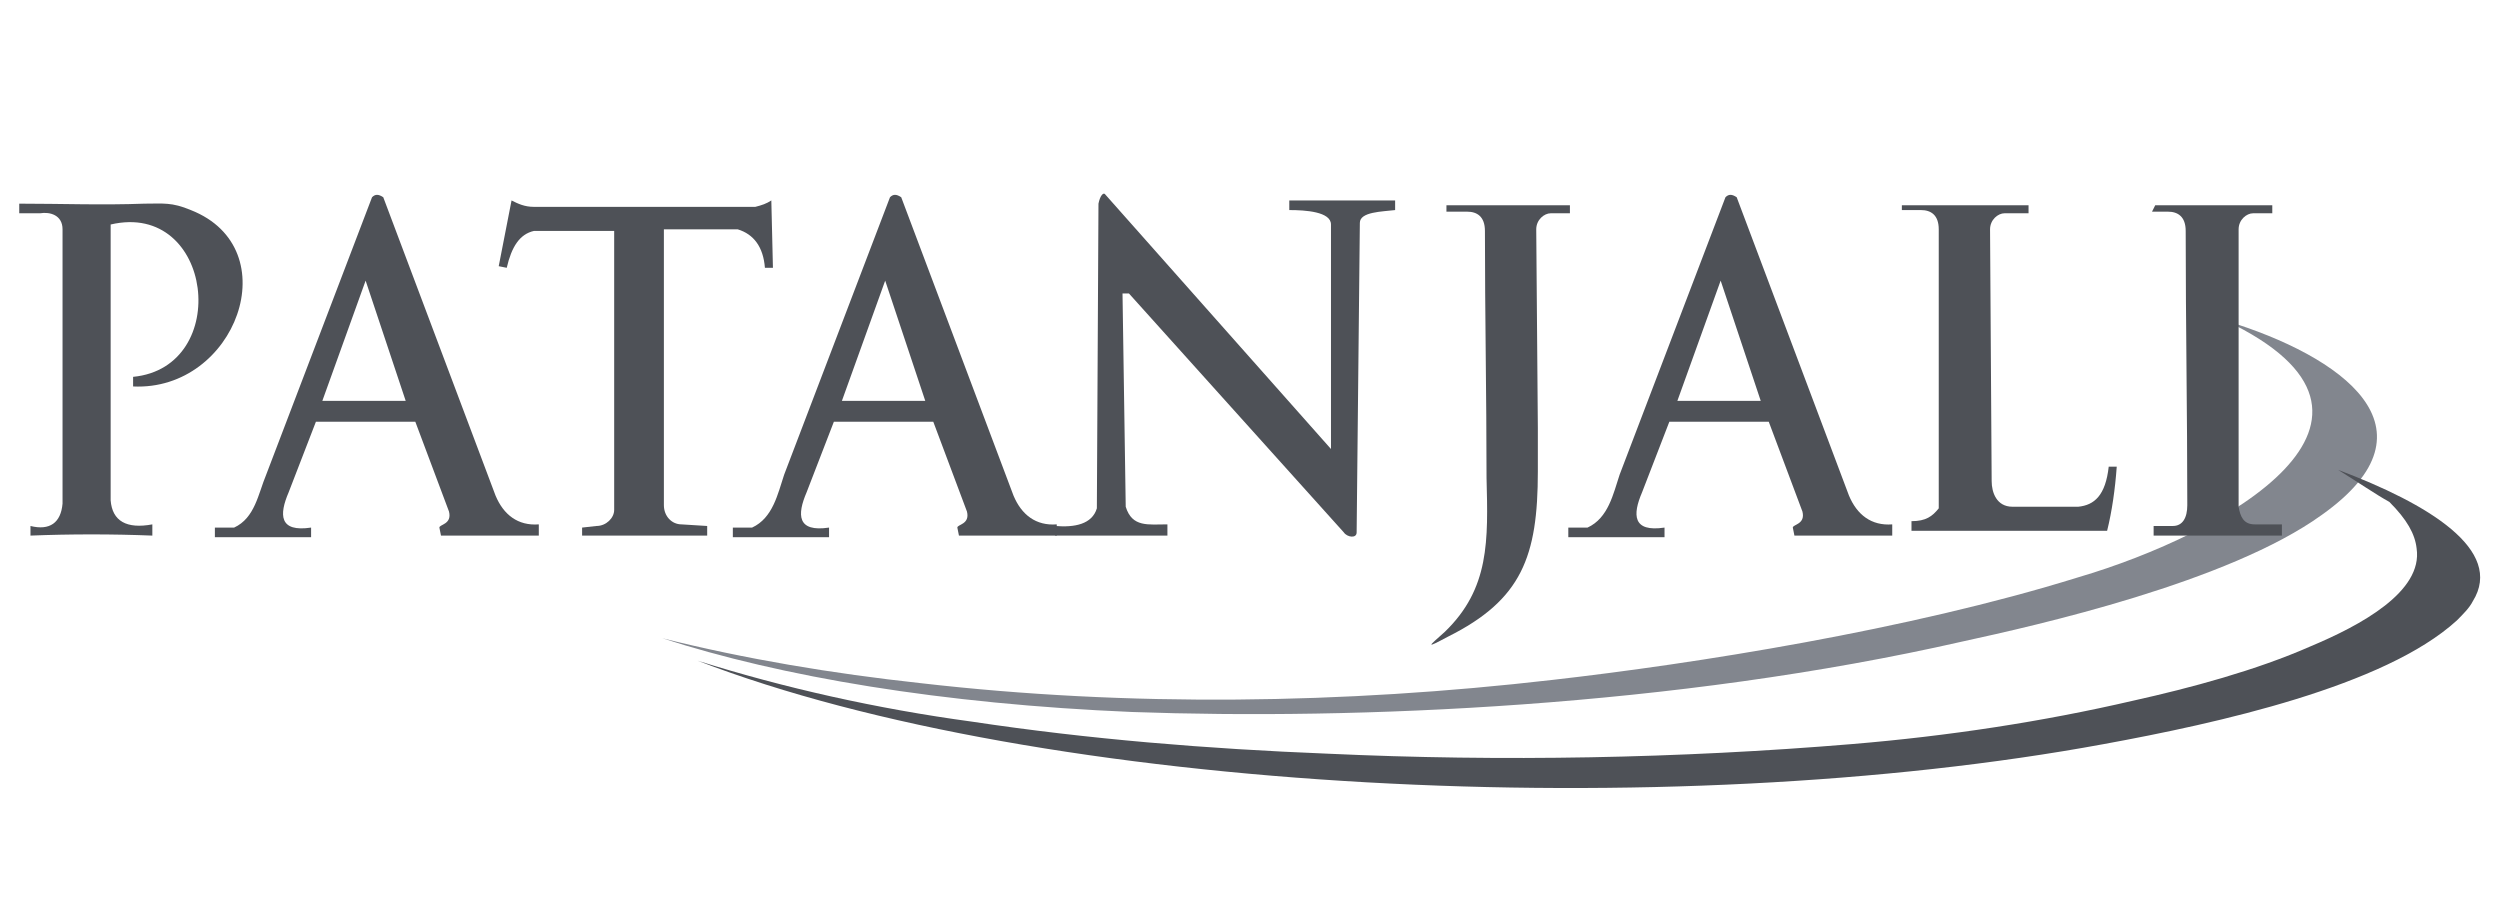
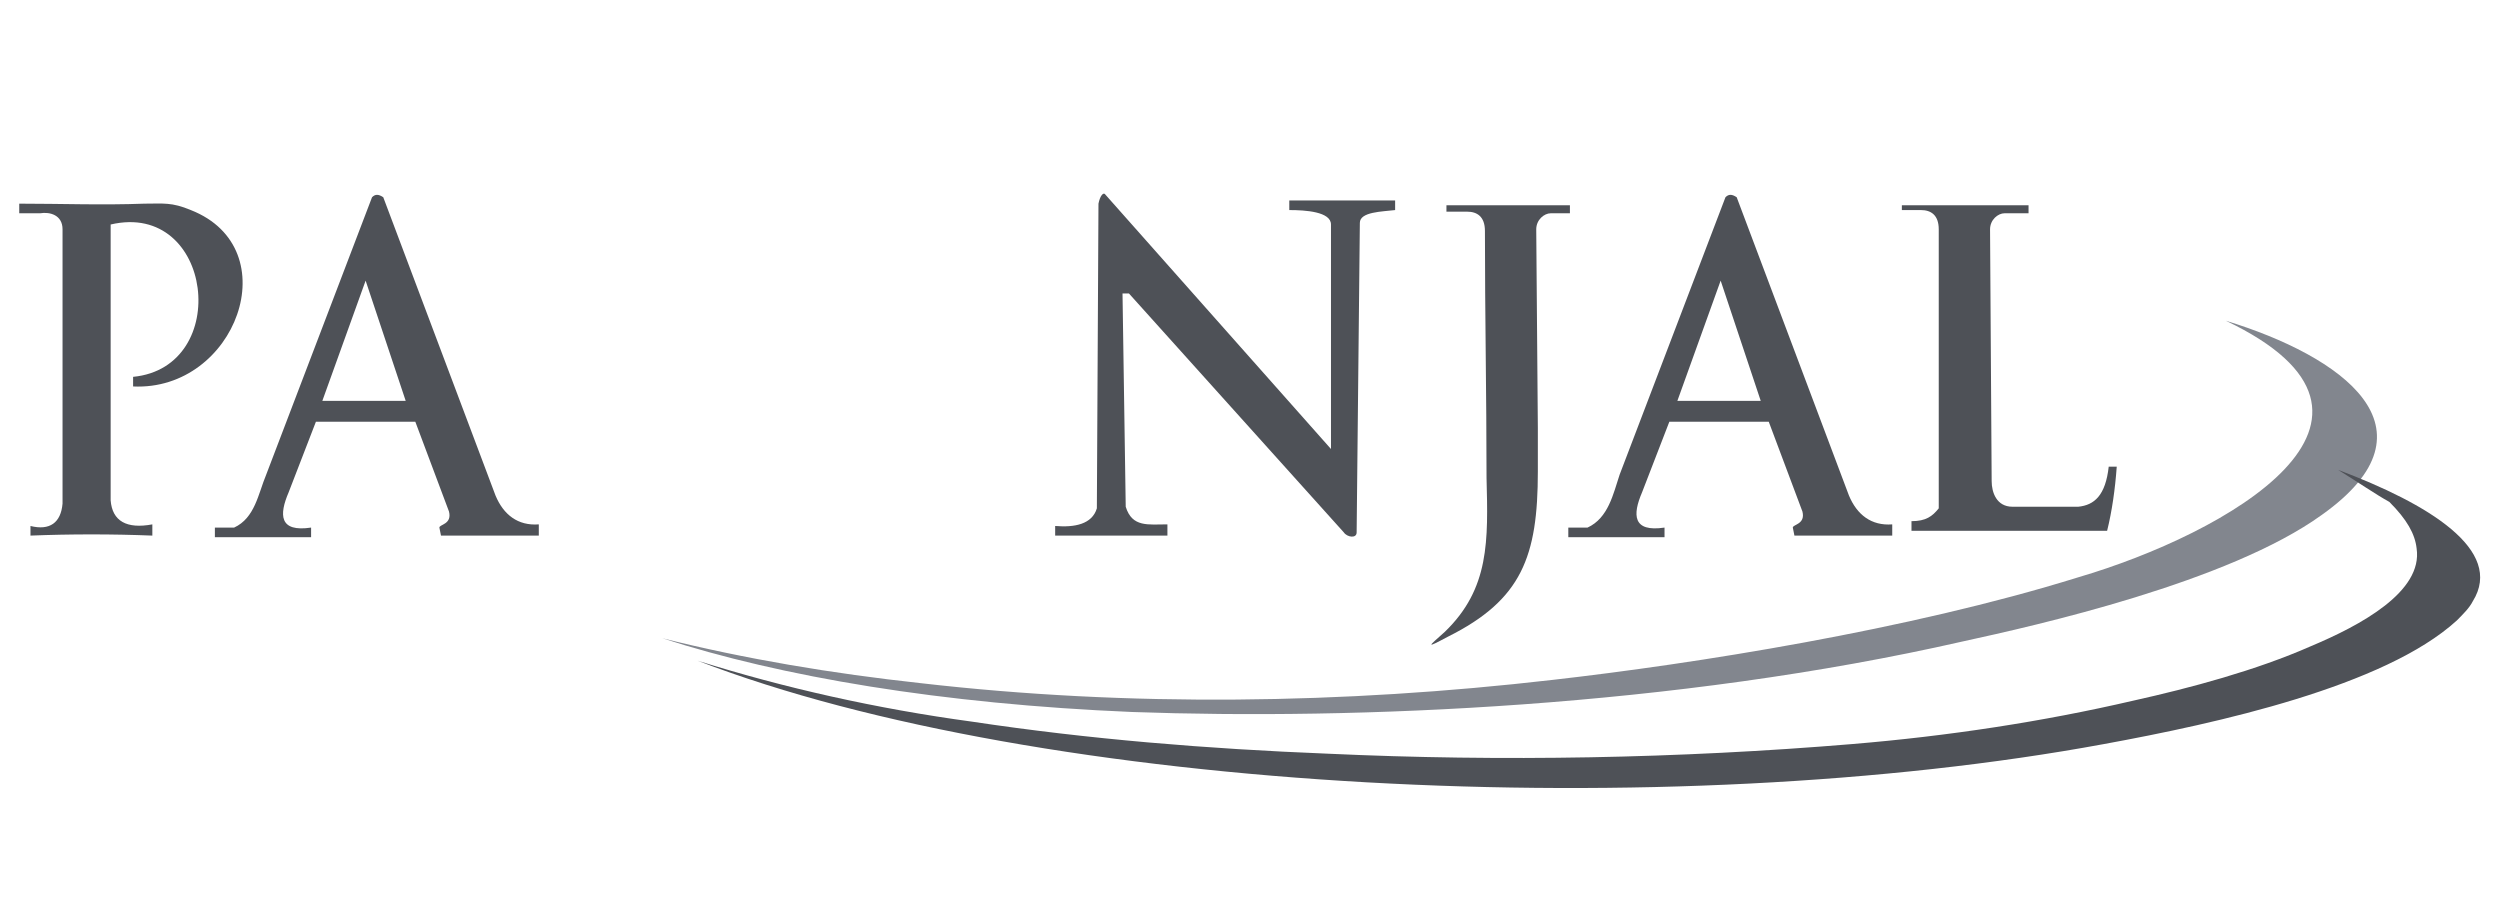
<svg xmlns="http://www.w3.org/2000/svg" version="1.1" id="WordPress" x="0px" y="0px" viewBox="0 0 155.9 56.7" style="enable-background:new 0 0 155.9 56.7;" xml:space="preserve">
  <style type="text/css">
	.st0{fill-rule:evenodd;clip-rule:evenodd;fill:#82868E;}
	.st1{fill-rule:evenodd;clip-rule:evenodd;fill:#4E5157;}
	.st2{fill:#4E5157;}
</style>
  <g id="BG">
</g>
  <path class="st0" d="M138.8,20c7.2,2.2,13.6,6.7,6,12.1c-5.8,4.2-17.8,6.9-22.4,7.9c-18,4.1-37.9,4.9-51.8,4.4  c-11.9-0.5-21.9-2.2-29.3-4.6c5.2,1.3,10.6,2.2,16.1,2.8c13,1.5,26.4,1.3,39.4-0.2c8.8-1,22.2-3.1,32.8-6.4  C138.8,33.3,151.6,26.1,138.8,20L138.8,20z" />
  <path class="st1" d="M145.8,29.3c5.6,2.1,10.4,5,8.4,8.2c-0.2,0.4-0.6,0.8-1,1.2c-4.5,4.1-14.9,6.4-22,7.7  c-27.1,5-66.2,3.1-87.7-5.2c5.4,1.7,11.2,3,17.1,3.8c7.3,1.1,14.7,1.7,22.2,2c10.8,0.5,21.9,0.3,32.7-0.6c6-0.5,11.9-1.4,17.5-2.7  c3.6-0.8,7.7-1.9,11.1-3.4c3.1-1.3,7-3.4,6.6-6.1c-0.1-0.9-0.6-1.8-1.7-2.9C148.1,30.8,147.1,30.1,145.8,29.3L145.8,29.3z" />
  <path class="st2" d="M1.2,13.3v-0.6c2.6,0,5.2,0.1,7.8,0c1.2,0,1.7-0.1,2.9,0.4c6.1,2.4,2.8,11.3-3.6,11l0-0.6c6.2-0.6,5-11-1.4-9.5  v17.2c0.1,1.3,1,1.8,2.6,1.5v0.7c-2.5-0.1-5.1-0.1-7.6,0v-0.6c1.2,0.3,1.9-0.2,2-1.4V20.2v-5.9c0-0.9-0.8-1.1-1.4-1L1.2,13.3  L1.2,13.3z" />
-   <path class="st2" d="M33.3,14.4h5v11.9v5.5c0,0.5-0.5,1-1.1,1l-0.9,0.1v0.5h7.8v-0.6l-1.6-0.1c-0.6,0-1.1-0.5-1.1-1.2V14.3H46  c1,0.3,1.6,1.1,1.7,2.4h0.5l-0.1-4.2c-0.3,0.2-0.6,0.3-1,0.4H33.3c-0.6,0-1-0.2-1.4-0.4l-0.8,4.1l0.5,0.1  C31.9,15.4,32.4,14.6,33.3,14.4L33.3,14.4z" />
-   <path class="st2" d="M48.9,29.6l6.6-17.3c0.2-0.2,0.4-0.2,0.7,0l7,18.6c0.5,1.2,1.4,1.9,2.7,1.8v0.7h-6.1l-0.1-0.5  c0-0.2,0.8-0.2,0.6-1l-2.1-5.6H52l-1.7,4.4c-0.6,1.4-0.6,2.5,1.4,2.2l0,0.6h-6l0-0.6l1.2,0C48.2,32.3,48.5,30.8,48.9,29.6L48.9,29.6  z M52.5,25h5.2l-2.5-7.5L52.5,25L52.5,25z" />
  <path class="st2" d="M68.9,12.1L83,28l0-14c0-0.8-1.6-0.9-2.6-0.9v-0.6H87v0.6c-0.8,0.1-2.2,0.1-2.2,0.8l-0.2,19.3  c0,0.4-0.6,0.3-0.8,0L70.4,18.3l-0.4,0l0.2,13.3c0.4,1.3,1.4,1.1,2.6,1.1v0.7h-7l0-0.6c1.2,0.1,2.3-0.1,2.6-1.1l0.1-19  C68.6,12.2,68.8,12,68.9,12.1L68.9,12.1z" />
  <path class="st2" d="M118.6,12.8h7.9v0.5H125c-0.4,0-0.9,0.4-0.9,1l0.1,15.7c0,0.7,0.3,1.6,1.3,1.6h4.1c1-0.1,1.7-0.7,1.9-2.5h0.5  c-0.1,1.4-0.3,2.8-0.6,4h-12.2v-0.6c0.9,0,1.3-0.3,1.7-0.8l0-17.4c0-0.9-0.5-1.2-1.1-1.2h-1.2L118.6,12.8L118.6,12.8z" />
-   <path class="st2" d="M134.4,12.8h7.3v0.5h-1.2c-0.4,0-0.9,0.4-0.9,1l0,12.4v4.9c0.1,0.6,0.3,1.1,1,1.1h1.7v0.7h-8l0-0.6l1.2,0  c0.6,0,0.9-0.5,0.9-1.3c0-5.7-0.1-11.3-0.1-17.1c0-0.9-0.5-1.2-1.1-1.2h-1L134.4,12.8L134.4,12.8z" />
  <path class="st2" d="M90.2,12.8h7.7v0.5h-1.2c-0.4,0-0.9,0.4-0.9,1l0.1,12.4v2.7c0,5.3-1,8-5.6,10.3c-1.5,0.8-1.2,0.6-0.2-0.3  c2.8-2.7,2.7-5.7,2.6-9.6c0-5.1-0.1-10.2-0.1-15.4c0-0.9-0.5-1.2-1.1-1.2h-1.3L90.2,12.8L90.2,12.8z" />
  <path class="st2" d="M16.6,29.6l6.6-17.3c0.2-0.2,0.4-0.2,0.7,0l7,18.6c0.5,1.2,1.4,1.9,2.7,1.8v0.7h-6.1l-0.1-0.5  c0-0.2,0.8-0.2,0.6-1l-2.1-5.6h-6.2L18,30.7c-0.6,1.4-0.6,2.5,1.4,2.2l0,0.6h-6l0-0.6l1.2,0C15.9,32.3,16.1,30.8,16.6,29.6  L16.6,29.6z M20.1,25h5.2l-2.5-7.5L20.1,25L20.1,25z" />
  <path class="st2" d="M101,29.6l6.6-17.3c0.2-0.2,0.4-0.2,0.7,0l7,18.6c0.5,1.2,1.4,1.9,2.7,1.8v0.7h-6.1l-0.1-0.5  c0-0.2,0.8-0.2,0.6-1l-2.1-5.6h-6.2l-1.7,4.4c-0.6,1.4-0.6,2.5,1.4,2.2v0.6h-6l0-0.6l1.2,0C100.3,32.3,100.6,30.8,101,29.6L101,29.6  z M104.6,25h5.2l-2.5-7.5L104.6,25L104.6,25z" />
</svg>